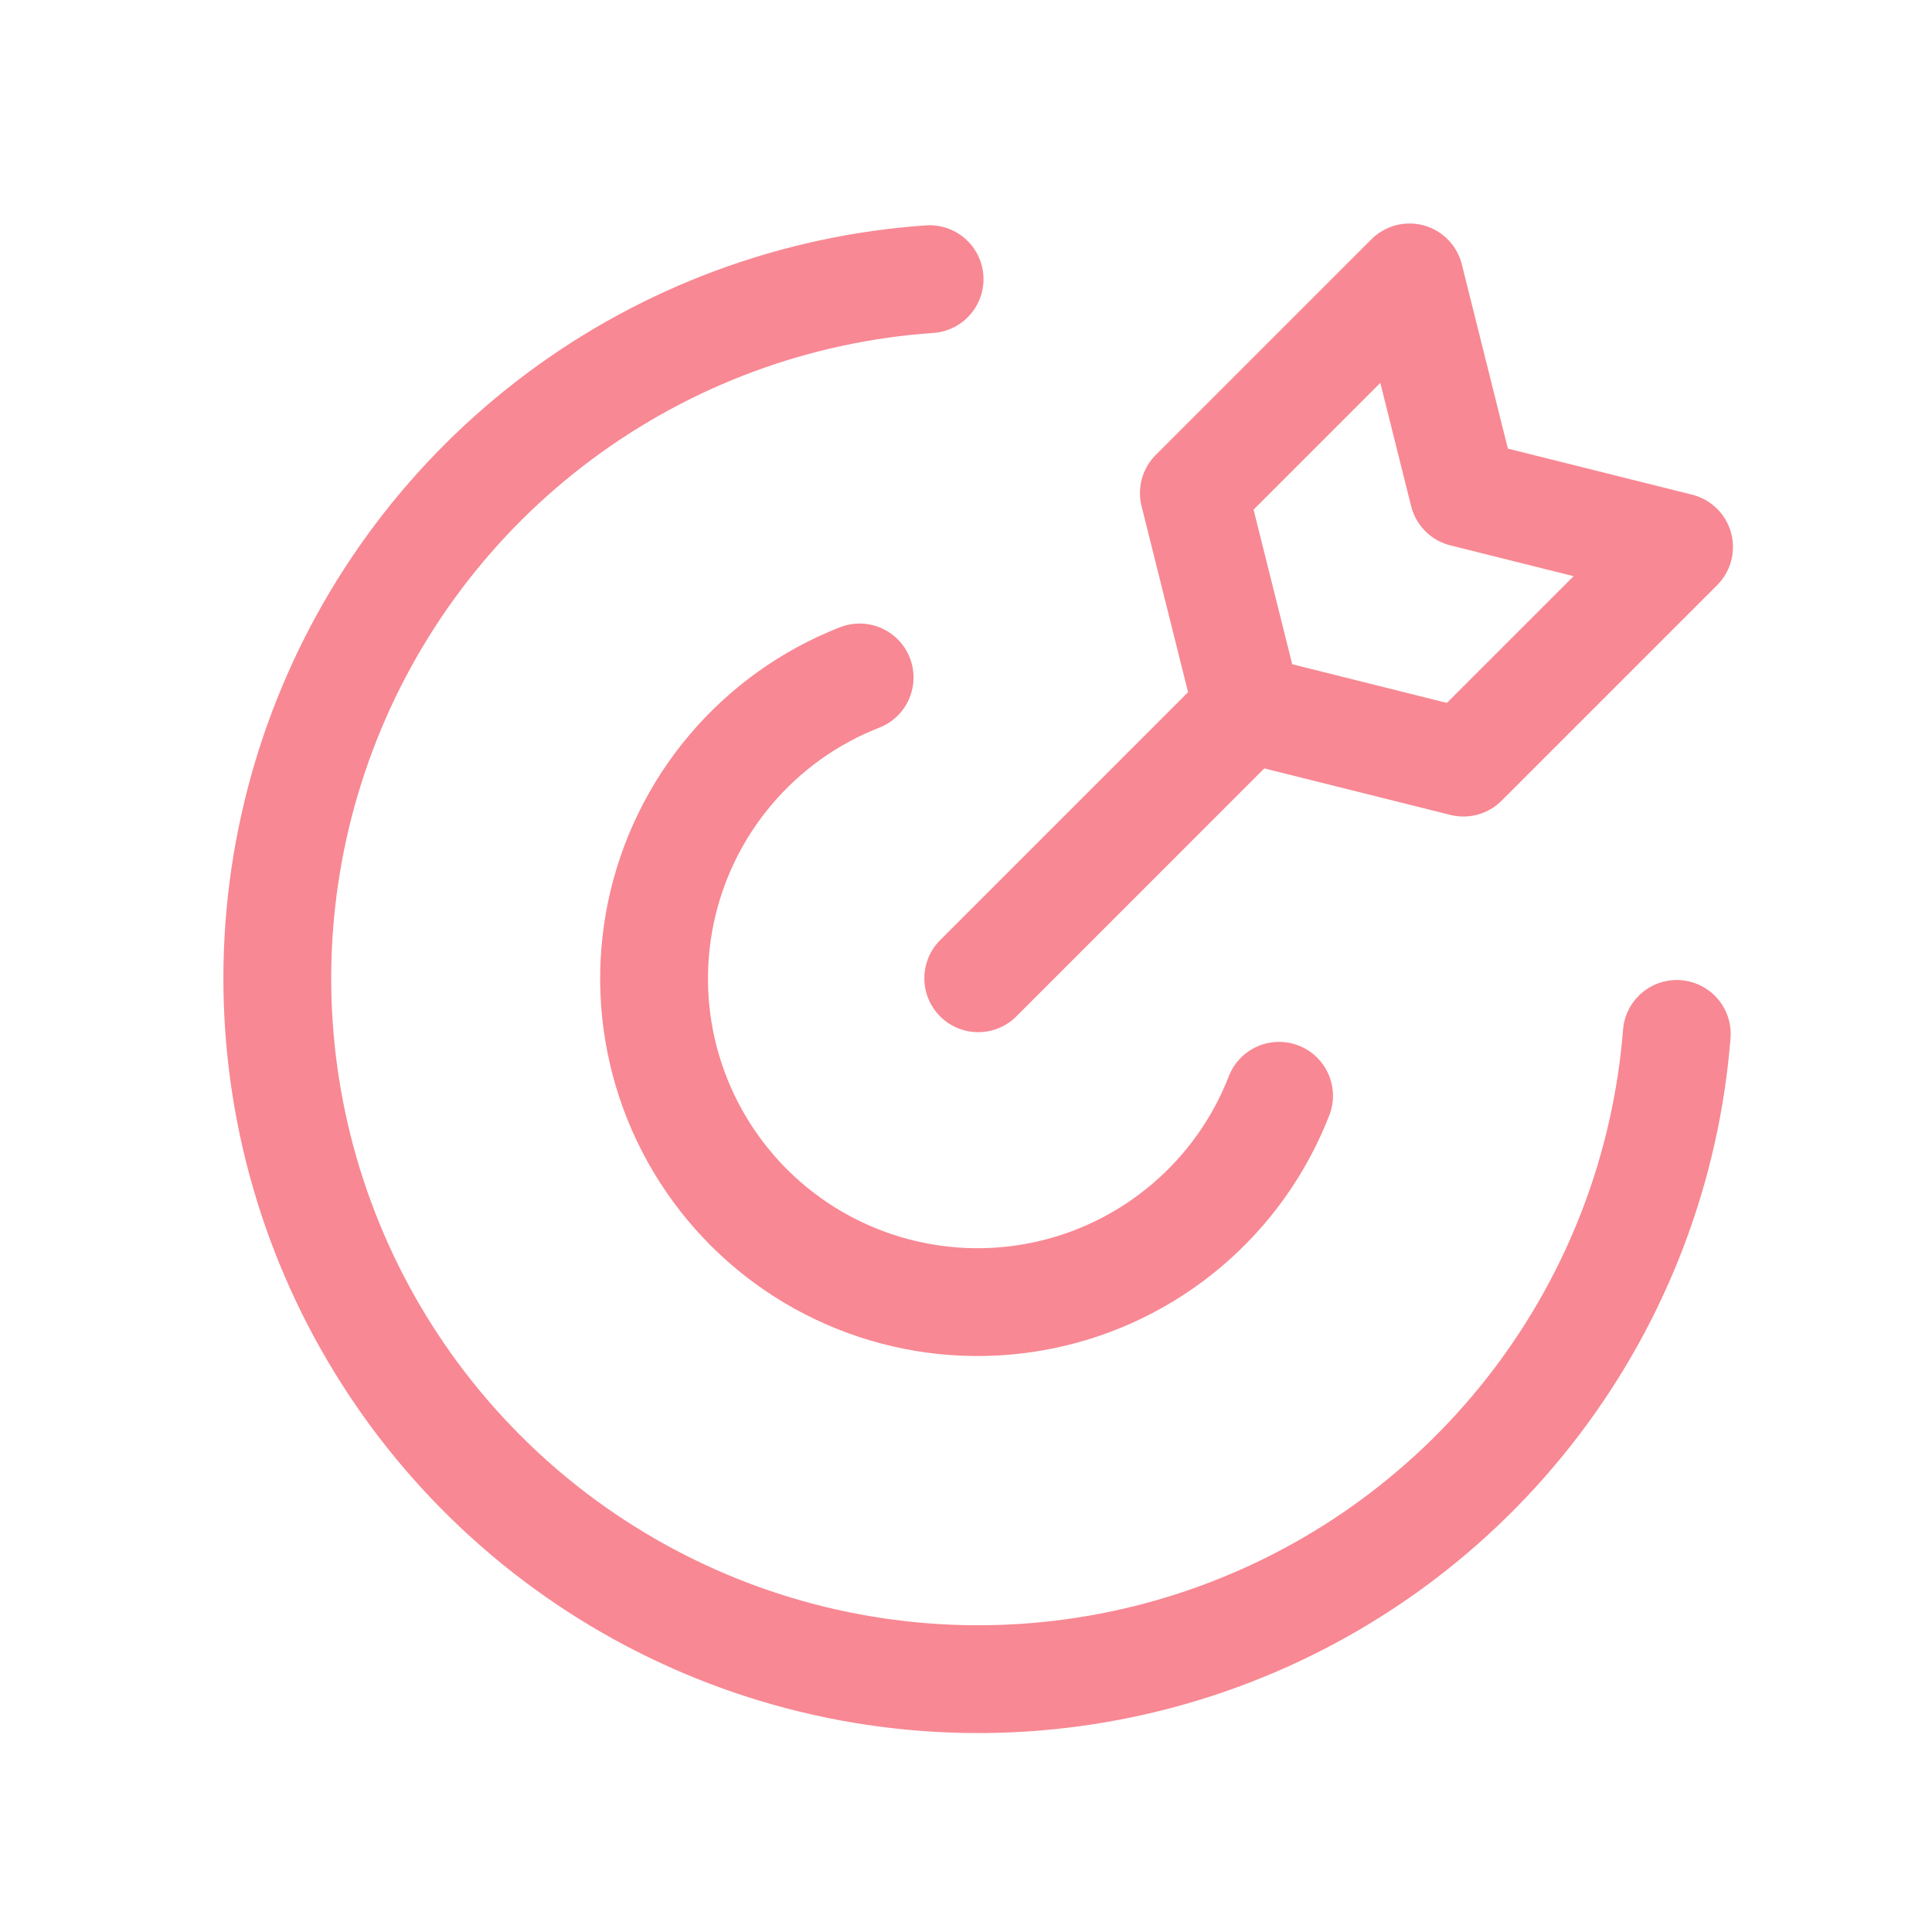
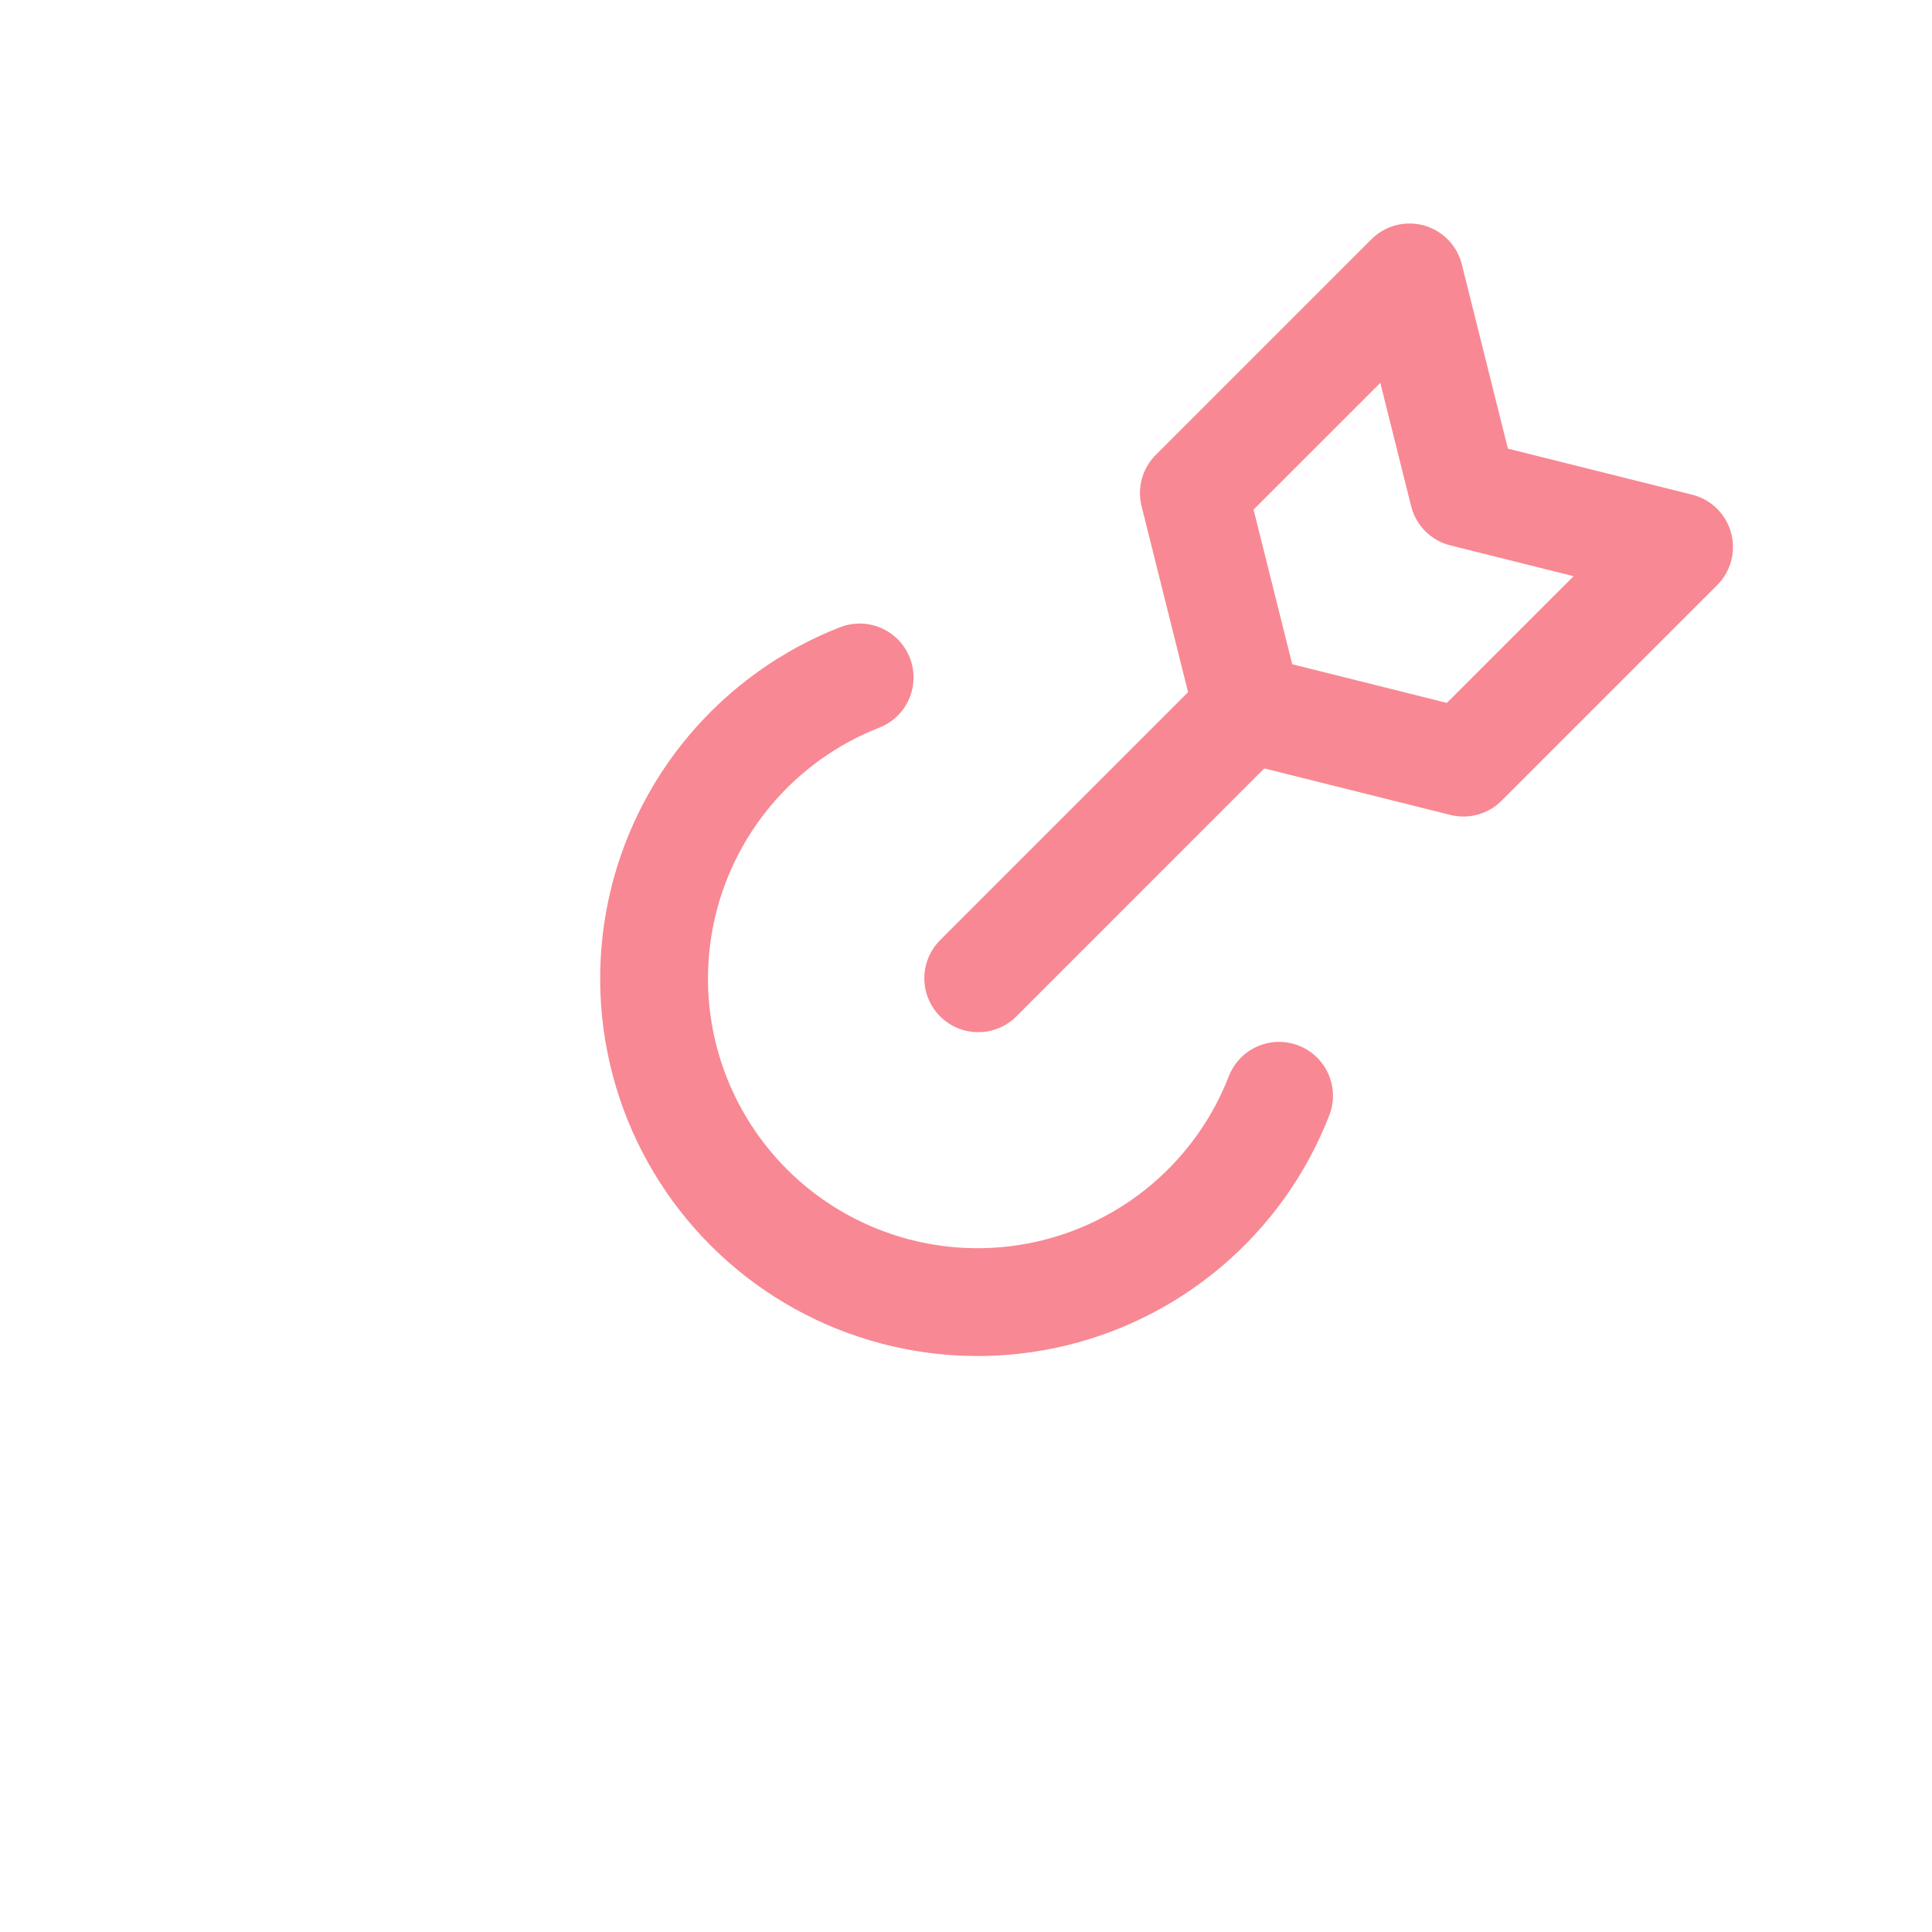
<svg xmlns="http://www.w3.org/2000/svg" width="51" height="51" viewBox="0 0 51 51" fill="none">
  <g clip-path="url(#clip0_541_5956)">
-     <path d="M44.263 27.293C43.983 30.824 42.694 34.2 40.551 37.02C38.407 39.84 35.5 41.985 32.173 43.201C28.847 44.417 25.241 44.653 21.784 43.88C18.328 43.107 15.165 41.358 12.674 38.841C10.181 36.324 8.465 33.145 7.726 29.681C6.988 26.216 7.26 22.613 8.51 19.299C9.759 15.985 11.934 13.099 14.775 10.984C17.617 8.869 21.005 7.615 24.539 7.369" stroke="#F88893" stroke-width="2.846" stroke-linecap="round" stroke-linejoin="round" />
    <path d="M33.764 28.926C33.25 30.249 32.414 31.423 31.332 32.342C30.25 33.261 28.957 33.896 27.568 34.189C26.18 34.482 24.74 34.424 23.379 34.021C22.018 33.618 20.779 32.882 19.774 31.88C18.77 30.877 18.03 29.64 17.624 28.281C17.217 26.921 17.156 25.481 17.445 24.092C17.735 22.702 18.366 21.407 19.282 20.323C20.198 19.239 21.37 18.4 22.692 17.883M25.823 25.824L32.938 18.708M32.938 18.708L38.631 20.131L44.323 14.439L38.631 13.016L37.208 7.323L31.515 13.016L32.938 18.708Z" stroke="#F88893" stroke-width="2.846" stroke-linecap="round" stroke-linejoin="round" />
  </g>
  <defs>
    <clipPath id="clip0_541_5956">
      <rect width="39.848" height="39.848" fill="white" transform="translate(5.891 5.901)" />
    </clipPath>
  </defs>
</svg>